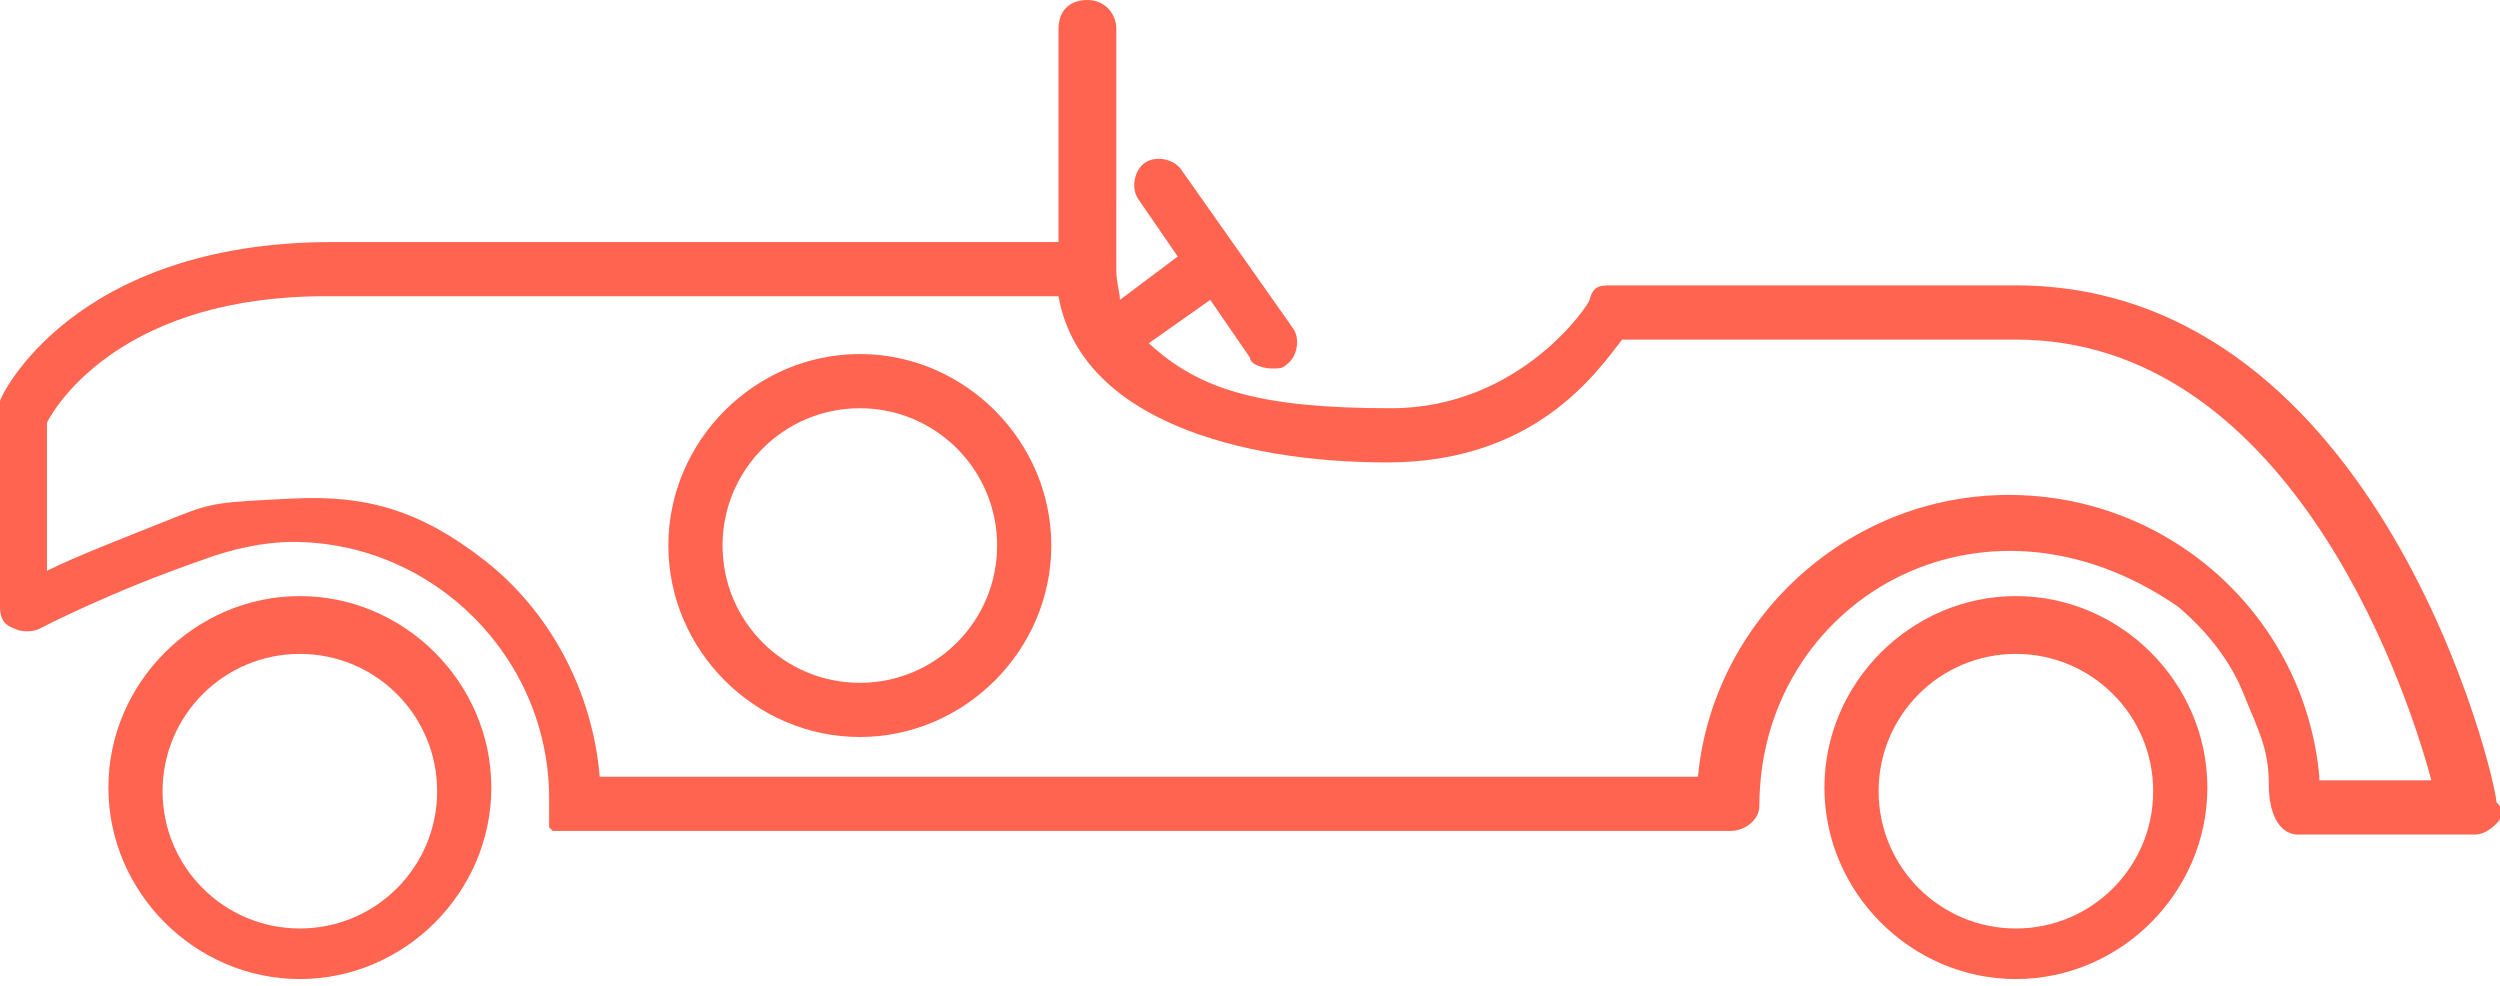
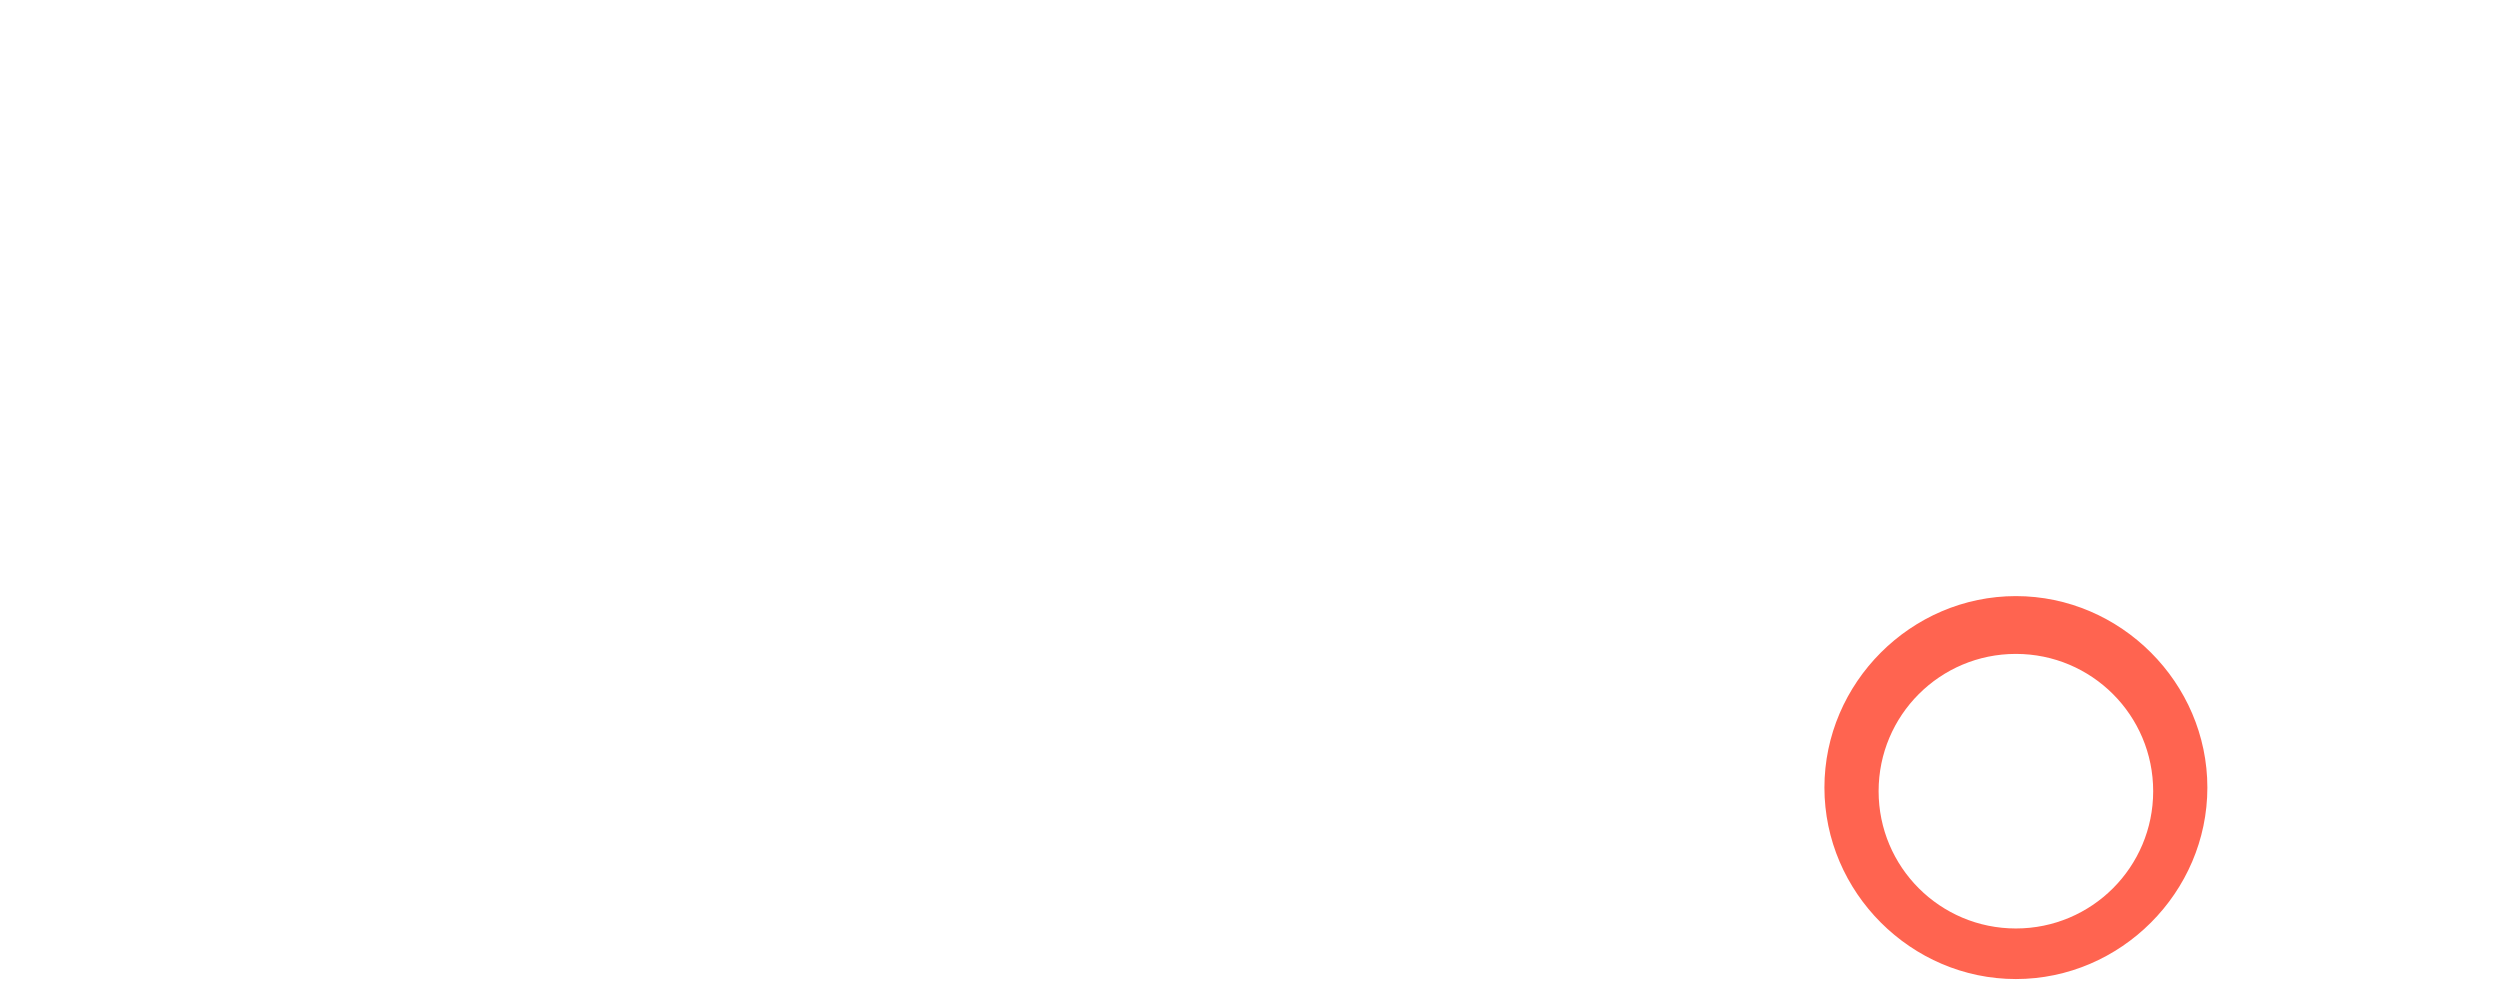
<svg xmlns="http://www.w3.org/2000/svg" id="Vrstva_1" data-name="Vrstva 1" version="1.1" viewBox="0 0 69.2 27.3">
  <defs>
    <style>
      .cls-1 {
        fill: #ff6450;
        stroke-width: 0px;
      }

      .cls-2 {
        fill: none;
        stroke: #ff6450;
        stroke-linecap: round;
        stroke-linejoin: round;
        stroke-width: 1.3px;
      }
    </style>
  </defs>
-   <path class="cls-1" d="M8.3,27.1c-2.9,0-5.3-2.4-5.3-5.3s2.4-5.3,5.3-5.3,5.3,2.4,5.3,5.3-2.4,5.3-5.3,5.3ZM8.3,18.1c-2.1,0-3.8,1.7-3.8,3.8s1.7,3.8,3.8,3.8,3.8-1.7,3.8-3.8-1.7-3.8-3.8-3.8Z" />
  <path class="cls-1" d="M55.8,27.1c-2.9,0-5.3-2.4-5.3-5.3s2.4-5.3,5.3-5.3,5.3,2.4,5.3,5.3-2.4,5.3-5.3,5.3ZM55.8,18.1c-2.1,0-3.8,1.7-3.8,3.8s1.7,3.8,3.8,3.8,3.8-1.7,3.8-3.8-1.7-3.8-3.8-3.8Z" />
-   <path class="cls-1" d="M23.8,20.4c-2.9,0-5.3-2.4-5.3-5.3s2.4-5.3,5.3-5.3,5.3,2.4,5.3,5.3-2.4,5.3-5.3,5.3ZM23.8,11.3c-2.1,0-3.8,1.7-3.8,3.8s1.7,3.8,3.8,3.8,3.8-1.7,3.8-3.8-1.7-3.8-3.8-3.8Z" />
-   <path class="cls-1" d="M15.3,23h32.6c.4,0,.8-.3.8-.7,0-5.6,6.1-9.3,11.6-5.5.7.6,1.4,1.4,1.8,2.4s.7,1.5.7,2.5.4,1.4.8,1.4h4.9c.2,0,.4-.1.6-.3s.2-.4,0-.6c0-.6-3.2-14.2-13.2-14.3h-11.3c-.3,0-.5,0-.6.4,0,.1-1.9,3-5.5,3s-5.3-.5-6.7-1.8l1.7-1.2,1.1,1.6c0,.2.4.3.6.3s.3,0,.4-.1c.3-.2.4-.7.2-1l-3.1-4.4c-.2-.3-.7-.4-1-.2-.3.2-.4.7-.2,1l1.1,1.6-1.6,1.2c0-.2-.1-.5-.1-.8V.8c0-.4-.3-.8-.8-.8s-.8.3-.8.8v5.9H9.2C2,6.7,0,11,0,11.1v5.7c0,.3.1.5.4.6.2.1.5.1.7,0,0,0,1.9-1,4.5-1.9h0c.8-.3,1.7-.5,2.5-.5,3.9,0,7.1,3.2,7.1,7.1v.8h0ZM64.2,21.5c-.4-4.4-4.1-7.8-8.6-7.8s-8.2,3.5-8.6,7.8h-30.4c-.2-2.4-1.4-4.6-3.2-6s-3.3-1.8-5.3-1.7-2.2.1-3.2.5c-1.5.6-2.8,1.1-3.6,1.5v-4.1c.3-.6,2.2-3.5,7.7-3.5h20.3c.6,3.4,5,4.6,9.1,4.6s5.8-2.5,6.5-3.4h10.9c7.4,0,10.7,9.2,11.5,12.2h-3.1s0-.1,0-.1Z" />
-   <path class="cls-2" d="M.8,11.1" />
</svg>